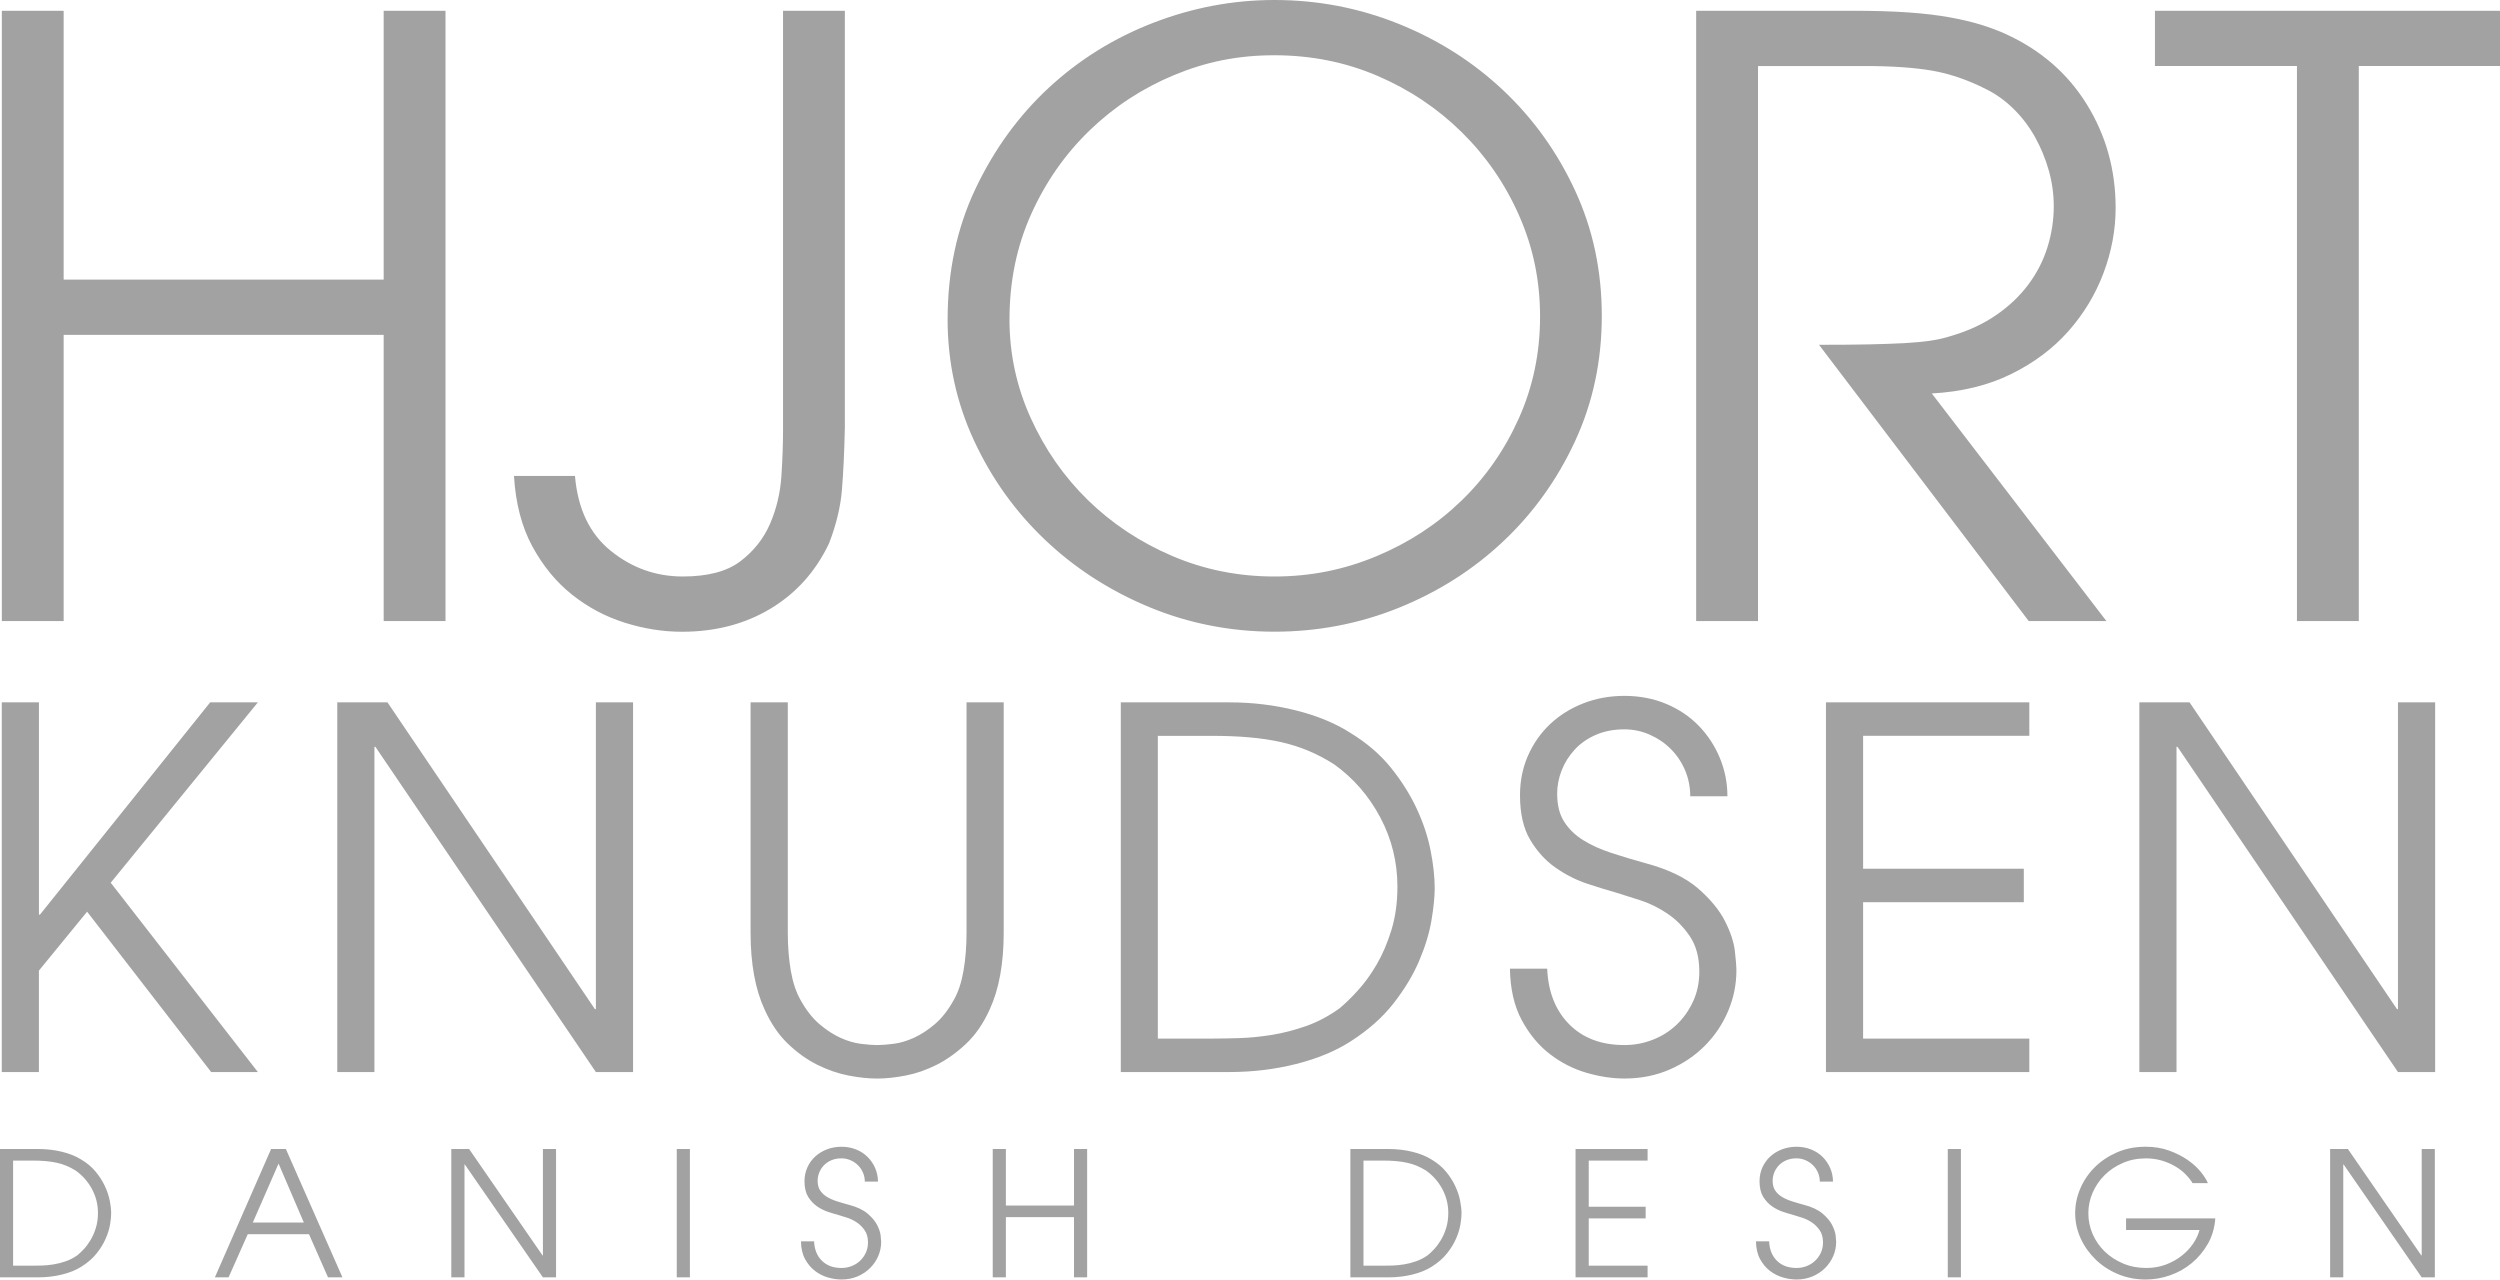
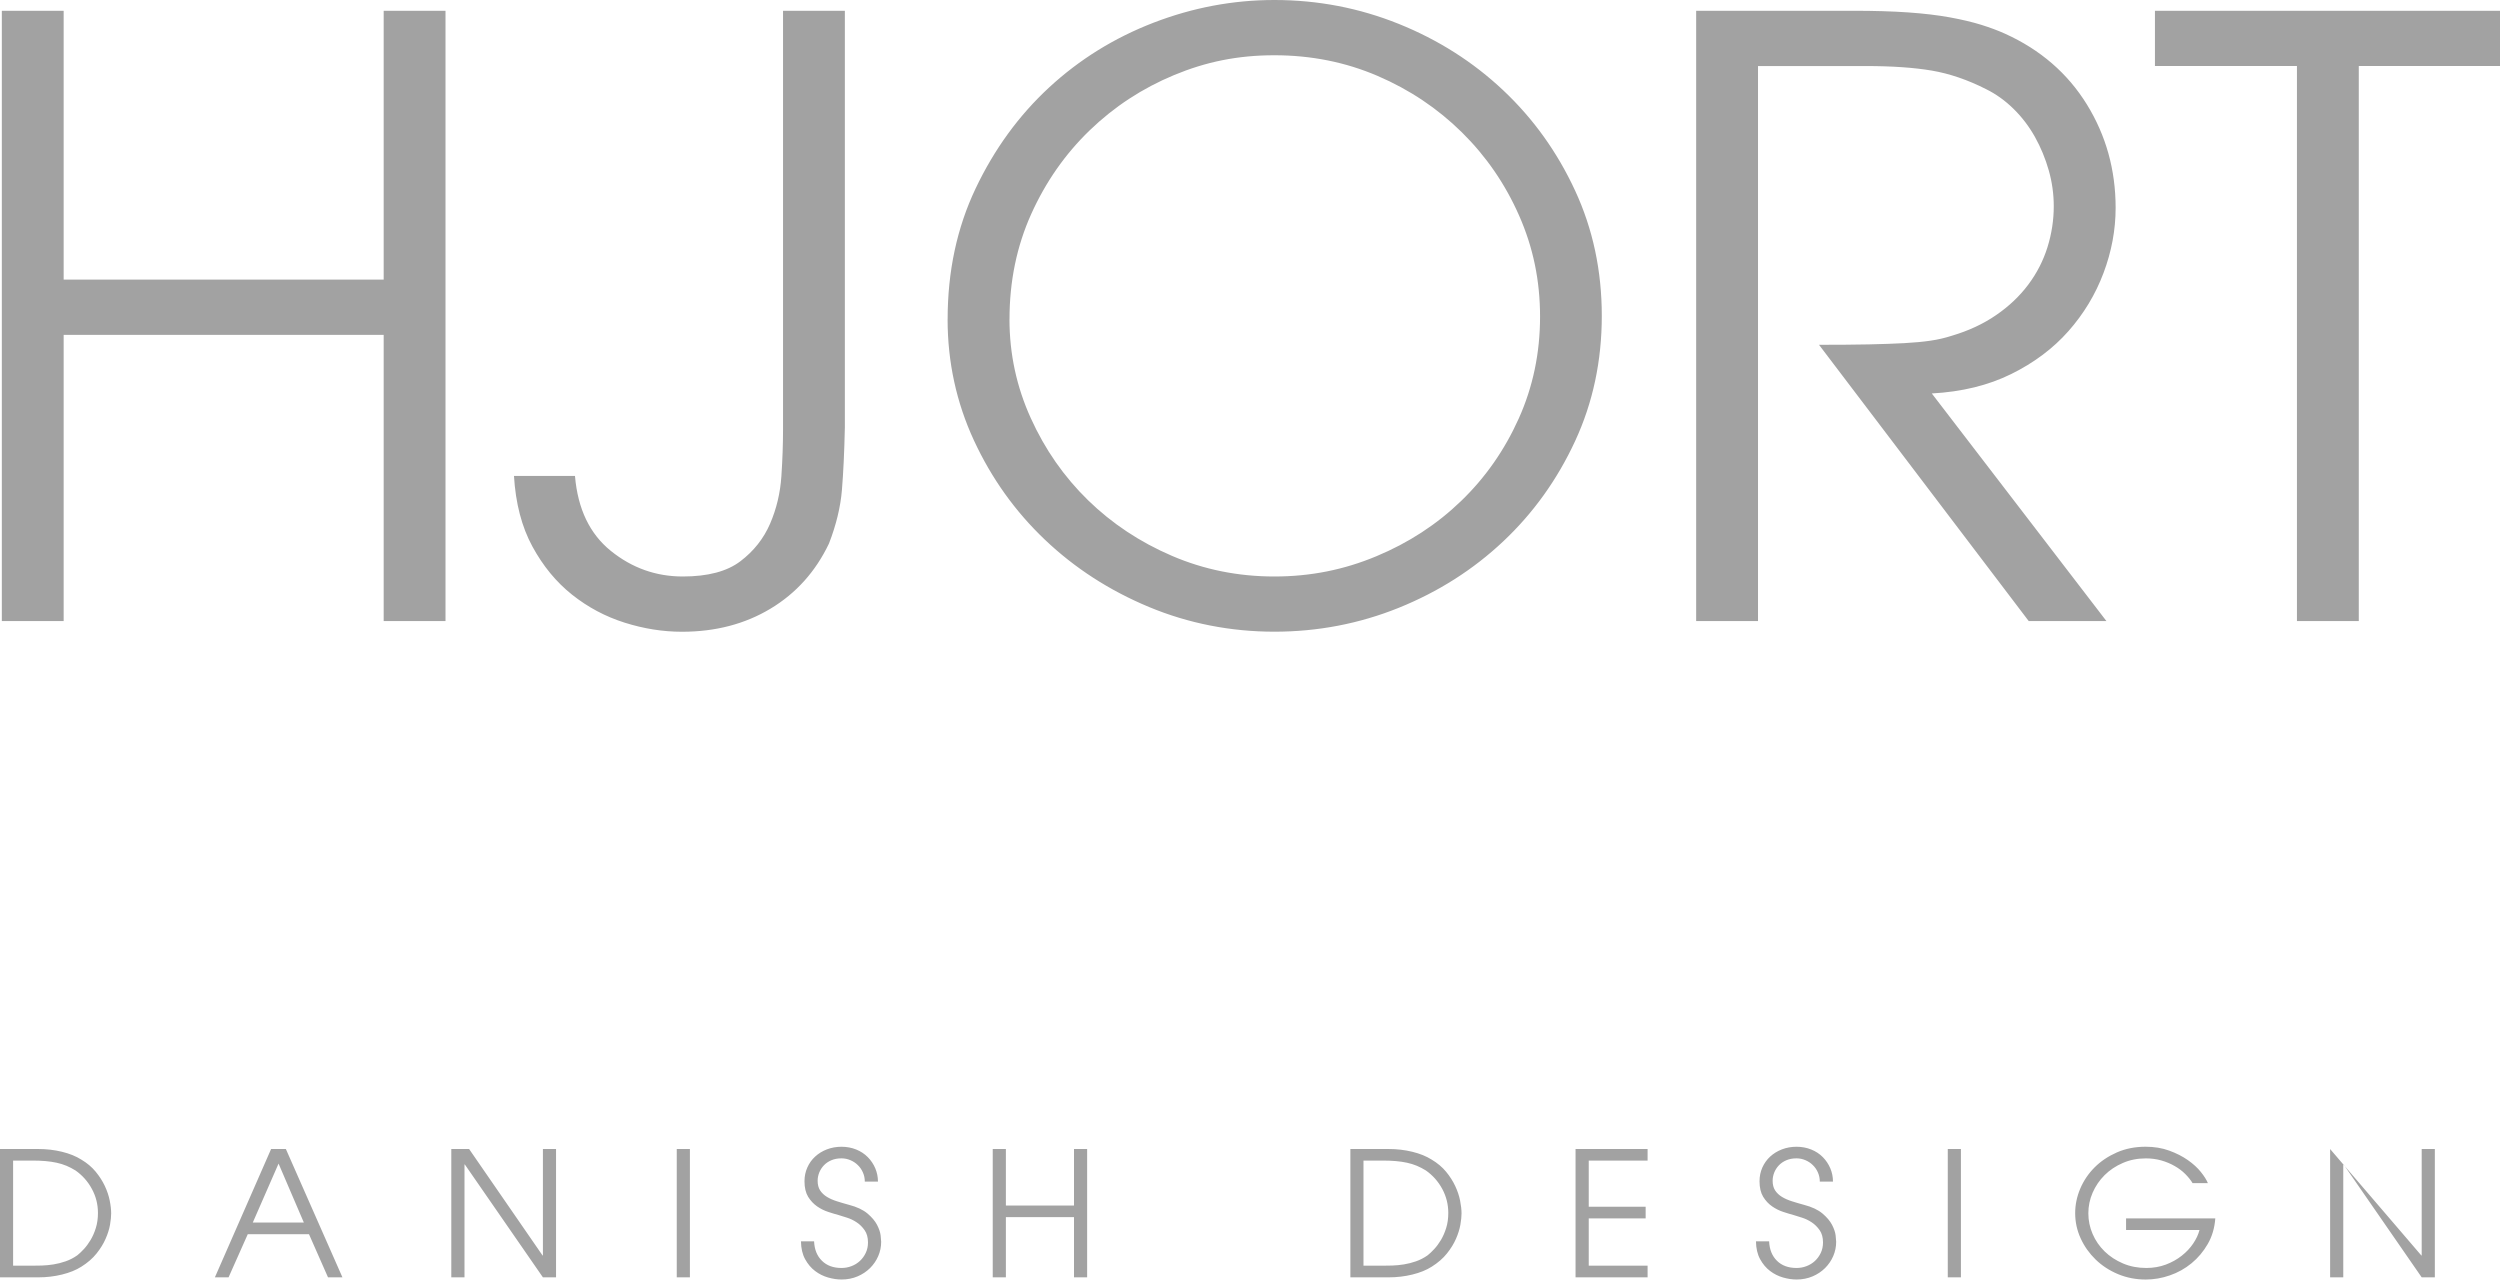
<svg xmlns="http://www.w3.org/2000/svg" width="127" height="65" viewBox="0 0 127 65" fill="none">
-   <path d="M0.09 35.68H1.978V46.466H2.028L10.677 35.68H13.1L5.625 44.842L13.1 54.46H10.727L4.425 46.314L1.976 49.308V54.46H0.09V35.68ZM17.133 35.68H19.684L30.221 51.263H30.271V35.68H32.159V54.46H30.271L19.071 37.939H19.021V54.46H17.133V35.68ZM40.02 35.68V47.38C40.02 48.073 40.07 48.717 40.172 49.308C40.274 49.9 40.437 50.39 40.657 50.78C40.945 51.304 41.27 51.719 41.626 52.024C41.983 52.328 42.341 52.56 42.697 52.722C43.054 52.883 43.399 52.985 43.73 53.026C44.062 53.068 44.338 53.089 44.56 53.089C44.782 53.089 45.057 53.068 45.39 53.026C45.722 52.985 46.066 52.883 46.422 52.722C46.779 52.56 47.137 52.328 47.493 52.024C47.85 51.719 48.174 51.304 48.463 50.78C48.683 50.392 48.845 49.9 48.947 49.308C49.049 48.717 49.1 48.073 49.1 47.38V35.68H50.988V47.38C50.988 48.953 50.75 50.256 50.273 51.288C49.951 51.999 49.55 52.578 49.074 53.026C48.597 53.475 48.1 53.83 47.581 54.092C47.062 54.353 46.539 54.536 46.012 54.637C45.485 54.739 45.001 54.791 44.558 54.791C44.116 54.791 43.631 54.74 43.104 54.637C42.578 54.536 42.049 54.353 41.522 54.092C40.996 53.83 40.498 53.475 40.03 53.026C39.561 52.578 39.166 51.999 38.843 51.288C38.367 50.256 38.129 48.953 38.129 47.38V35.68H40.017H40.02ZM58.823 52.76H61.552C61.977 52.76 62.453 52.752 62.98 52.735C63.507 52.718 64.056 52.662 64.625 52.57C65.196 52.477 65.77 52.328 66.347 52.125C66.925 51.922 67.486 51.625 68.031 51.237C68.319 51 68.635 50.695 68.974 50.322C69.314 49.95 69.634 49.51 69.93 49.004C70.228 48.496 70.478 47.912 70.682 47.252C70.886 46.593 70.989 45.856 70.989 45.045C70.989 43.794 70.7 42.622 70.121 41.53C69.543 40.438 68.762 39.537 67.775 38.828C67.35 38.557 66.915 38.329 66.473 38.142C66.031 37.957 65.564 37.809 65.07 37.697C64.577 37.588 64.04 37.507 63.462 37.457C62.883 37.405 62.246 37.381 61.547 37.381H58.818V52.76H58.823ZM56.936 35.68H62.447C63.62 35.68 64.747 35.816 65.828 36.087C66.907 36.357 67.831 36.738 68.596 37.228C69.429 37.736 70.118 38.328 70.663 39.005C71.207 39.682 71.645 40.38 71.977 41.098C72.31 41.817 72.543 42.528 72.679 43.23C72.815 43.932 72.883 44.561 72.883 45.121C72.883 45.561 72.828 46.106 72.718 46.757C72.608 47.409 72.399 48.094 72.092 48.813C71.786 49.532 71.353 50.252 70.791 50.971C70.23 51.69 69.499 52.336 68.596 52.912C67.831 53.402 66.909 53.783 65.828 54.054C64.749 54.325 63.62 54.46 62.447 54.46H56.936V35.68ZM78.597 49.207C78.647 50.39 79.021 51.335 79.718 52.036C80.415 52.739 81.35 53.089 82.524 53.089C83.017 53.089 83.493 53.001 83.952 52.823C84.41 52.646 84.816 52.391 85.164 52.062C85.513 51.732 85.793 51.338 86.005 50.882C86.218 50.426 86.325 49.918 86.325 49.36C86.325 48.633 86.163 48.031 85.84 47.557C85.517 47.083 85.135 46.699 84.692 46.403C84.25 46.106 83.791 45.882 83.315 45.73C82.838 45.579 82.44 45.451 82.115 45.35C81.691 45.232 81.196 45.079 80.636 44.894C80.075 44.708 79.538 44.437 79.028 44.081C78.517 43.726 78.088 43.255 77.739 42.672C77.391 42.088 77.216 41.332 77.216 40.4C77.216 39.672 77.352 39 77.624 38.383C77.897 37.765 78.271 37.233 78.747 36.783C79.224 36.335 79.785 35.983 80.431 35.73C81.078 35.477 81.775 35.35 82.524 35.35C83.273 35.35 83.996 35.485 84.641 35.756C85.287 36.027 85.84 36.399 86.299 36.873C86.757 37.347 87.116 37.892 87.37 38.51C87.624 39.127 87.753 39.774 87.753 40.451H85.864C85.864 39.977 85.775 39.534 85.597 39.119C85.419 38.705 85.175 38.346 84.869 38.041C84.563 37.736 84.206 37.496 83.798 37.317C83.389 37.139 82.965 37.051 82.522 37.051C81.978 37.051 81.493 37.144 81.068 37.33C80.644 37.515 80.286 37.765 79.997 38.078C79.709 38.391 79.487 38.742 79.334 39.131C79.18 39.519 79.104 39.918 79.104 40.324C79.104 40.9 79.222 41.374 79.461 41.744C79.699 42.117 80.021 42.43 80.43 42.683C80.838 42.936 81.315 43.152 81.858 43.329C82.402 43.507 82.981 43.681 83.592 43.85C84.731 44.155 85.616 44.578 86.245 45.119C86.874 45.661 87.334 46.216 87.623 46.782C87.911 47.348 88.082 47.864 88.133 48.33C88.184 48.795 88.21 49.103 88.21 49.257V49.282C88.21 50.01 88.069 50.703 87.788 51.364C87.508 52.024 87.117 52.607 86.615 53.115C86.112 53.623 85.514 54.029 84.816 54.333C84.119 54.637 83.354 54.789 82.519 54.789C81.906 54.789 81.264 54.692 80.594 54.497C79.922 54.302 79.302 53.986 78.731 53.546C78.161 53.105 77.686 52.532 77.303 51.82C76.921 51.109 76.721 50.239 76.704 49.207H78.592H78.597ZM92.758 35.68H103.09V37.38H94.646V44.131H102.81V45.832H94.646V52.76H103.09V54.46H92.758V35.68ZM108.679 35.68H111.23L121.767 51.263H121.817V35.68H123.705V54.46H121.817L110.617 37.939H110.567V54.46H108.679V35.68Z" fill="#A2A2A2" />
  <path d="M0.093 0.547H3.234V14.204H19.491V0.547H22.632V31.549H19.491V17.011H3.234V31.549H0.093V0.547ZM42.919 21.703C42.892 22.959 42.841 24.022 42.77 24.888C42.699 25.753 42.48 26.661 42.112 27.611C41.433 29.035 40.443 30.139 39.141 30.921C37.84 31.703 36.34 32.093 34.642 32.093C33.679 32.093 32.711 31.94 31.734 31.632C30.758 31.324 29.867 30.85 29.06 30.209C28.253 29.567 27.582 28.749 27.044 27.758C26.505 26.766 26.194 25.573 26.11 24.177H29.209C29.35 25.852 29.959 27.122 31.034 27.988C32.108 28.854 33.326 29.286 34.684 29.286C35.958 29.286 36.934 29.028 37.613 28.511C38.292 27.995 38.794 27.359 39.12 26.605C39.446 25.85 39.637 25.047 39.694 24.196C39.751 23.345 39.778 22.554 39.778 21.829V0.547H42.919V21.703ZM51.281 16.214C51.281 17.974 51.642 19.651 52.364 21.242C53.085 22.833 54.054 24.223 55.271 25.41C56.489 26.597 57.91 27.54 59.537 28.238C61.165 28.936 62.897 29.286 64.737 29.286C66.576 29.286 68.273 28.944 69.915 28.259C71.557 27.576 72.993 26.639 74.223 25.452C75.454 24.265 76.431 22.869 77.152 21.263C77.874 19.657 78.235 17.932 78.235 16.089C78.235 14.246 77.882 12.562 77.173 10.956C76.467 9.35 75.497 7.94 74.266 6.725C73.035 5.511 71.606 4.553 69.979 3.855C68.351 3.157 66.604 2.807 64.737 2.807C62.87 2.807 61.257 3.143 59.644 3.813C58.032 4.484 56.602 5.419 55.357 6.621C54.112 7.822 53.122 9.239 52.386 10.873C51.651 12.506 51.283 14.286 51.283 16.214H51.281ZM48.14 16.214C48.14 13.784 48.613 11.571 49.561 9.575C50.51 7.578 51.754 5.868 53.296 4.442C54.837 3.018 56.607 1.922 58.6 1.153C60.596 0.385 62.64 0 64.734 0C66.941 0 69.048 0.405 71.058 1.214C73.068 2.024 74.836 3.149 76.363 4.587C77.891 6.026 79.107 7.722 80.013 9.678C80.919 11.632 81.371 13.755 81.371 16.045C81.371 18.335 80.919 20.458 80.013 22.413C79.107 24.367 77.891 26.065 76.363 27.503C74.835 28.941 73.066 30.065 71.058 30.876C69.05 31.686 66.941 32.09 64.734 32.09C62.526 32.09 60.375 31.671 58.367 30.834C56.357 29.996 54.597 28.859 53.083 27.419C51.569 25.981 50.367 24.297 49.475 22.371C48.584 20.444 48.138 18.391 48.138 16.213L48.14 16.214ZM86.17 0.547H94.15C95.197 0.547 96.124 0.574 96.929 0.63C97.736 0.687 98.443 0.771 99.051 0.882C99.659 0.993 100.19 1.119 100.643 1.259C101.095 1.4 101.506 1.553 101.873 1.72C103.656 2.53 105.035 3.725 106.011 5.302C106.986 6.88 107.474 8.633 107.474 10.56C107.474 11.677 107.268 12.78 106.858 13.87C106.448 14.96 105.853 15.944 105.075 16.824C104.297 17.704 103.328 18.43 102.168 19.002C101.007 19.575 99.664 19.904 98.135 19.988L107.006 31.55H103.059L92.406 17.516C93.396 17.516 94.237 17.509 94.931 17.495C95.624 17.48 96.226 17.459 96.735 17.432C97.244 17.404 97.689 17.363 98.072 17.306C98.454 17.25 98.814 17.166 99.155 17.055C100.004 16.803 100.753 16.455 101.404 16.006C102.056 15.56 102.6 15.042 103.038 14.457C103.477 13.87 103.801 13.235 104.014 12.551C104.226 11.867 104.331 11.176 104.331 10.477C104.331 9.863 104.247 9.255 104.077 8.655C103.907 8.056 103.673 7.49 103.377 6.959C103.08 6.429 102.719 5.953 102.294 5.535C101.869 5.116 101.403 4.781 100.894 4.529C99.96 4.055 99.041 3.741 98.135 3.586C97.229 3.433 96.112 3.355 94.782 3.355H89.307V31.55H86.165V0.547H86.17ZM116.687 3.354H109.471V0.547H127V3.354H119.826V31.549H116.685V3.354H116.687Z" fill="#A2A2A2" />
-   <path d="M0.668 64.297H1.634C1.784 64.297 1.953 64.294 2.139 64.289C2.326 64.283 2.52 64.263 2.723 64.231C2.926 64.199 3.128 64.147 3.332 64.076C3.537 64.005 3.736 63.904 3.929 63.768C4.031 63.686 4.143 63.581 4.263 63.451C4.383 63.322 4.496 63.169 4.601 62.993C4.707 62.817 4.796 62.614 4.867 62.385C4.94 62.156 4.976 61.901 4.976 61.619C4.976 61.184 4.874 60.777 4.668 60.398C4.464 60.02 4.187 59.707 3.836 59.46C3.686 59.367 3.532 59.288 3.376 59.221C3.219 59.157 3.054 59.105 2.879 59.067C2.704 59.028 2.514 59.001 2.31 58.983C2.105 58.965 1.879 58.957 1.632 58.957H0.666V64.296L0.668 64.297ZM0 58.37H1.951C2.366 58.37 2.767 58.417 3.149 58.51C3.532 58.604 3.859 58.736 4.13 58.907C4.425 59.083 4.67 59.289 4.861 59.523C5.054 59.758 5.209 60 5.326 60.25C5.443 60.5 5.527 60.747 5.574 60.99C5.623 61.234 5.647 61.453 5.647 61.646C5.647 61.8 5.627 61.988 5.589 62.216C5.55 62.441 5.475 62.68 5.366 62.928C5.258 63.178 5.104 63.428 4.906 63.676C4.707 63.926 4.449 64.15 4.13 64.35C3.859 64.521 3.532 64.654 3.149 64.747C2.767 64.841 2.368 64.889 1.951 64.889H0V58.37ZM12.842 62.104H15.435L14.151 59.11L12.842 62.104ZM13.772 58.37H14.522L17.396 64.889H16.663L15.696 62.696H12.587L11.611 64.889H10.916L13.772 58.37ZM22.928 58.37H23.831L27.562 63.778H27.58V58.37H28.247V64.889H27.58L23.613 59.155H23.596V64.889H22.926V58.37H22.928ZM34.379 58.37H35.047V64.889H34.379V58.37ZM41.356 63.065C41.374 63.477 41.507 63.804 41.754 64.047C42 64.291 42.332 64.413 42.747 64.413C42.922 64.413 43.091 64.383 43.253 64.321C43.415 64.26 43.559 64.171 43.682 64.057C43.805 63.943 43.906 63.805 43.98 63.647C44.055 63.489 44.094 63.312 44.094 63.119C44.094 62.865 44.037 62.657 43.922 62.493C43.807 62.328 43.672 62.195 43.515 62.092C43.358 61.988 43.196 61.911 43.028 61.858C42.859 61.804 42.718 61.761 42.603 61.725C42.452 61.685 42.277 61.632 42.079 61.567C41.88 61.503 41.69 61.409 41.51 61.285C41.331 61.161 41.178 60.998 41.053 60.797C40.93 60.593 40.868 60.331 40.868 60.008C40.868 59.755 40.917 59.523 41.013 59.308C41.108 59.094 41.241 58.908 41.41 58.754C41.578 58.599 41.778 58.476 42.006 58.388C42.235 58.301 42.483 58.255 42.747 58.255C43.011 58.255 43.267 58.302 43.498 58.396C43.726 58.489 43.922 58.618 44.084 58.783C44.246 58.947 44.373 59.136 44.464 59.35C44.554 59.565 44.6 59.789 44.6 60.024H43.932C43.932 59.86 43.901 59.705 43.836 59.562C43.773 59.418 43.687 59.292 43.578 59.188C43.47 59.081 43.343 58.997 43.199 58.936C43.055 58.875 42.904 58.844 42.747 58.844C42.554 58.844 42.382 58.876 42.232 58.941C42.081 59.005 41.955 59.092 41.852 59.2C41.75 59.308 41.672 59.431 41.617 59.566C41.564 59.702 41.536 59.839 41.536 59.981C41.536 60.181 41.578 60.345 41.663 60.474C41.747 60.603 41.862 60.711 42.006 60.8C42.151 60.889 42.319 60.963 42.512 61.024C42.705 61.085 42.909 61.147 43.126 61.205C43.53 61.309 43.843 61.458 44.066 61.645C44.288 61.834 44.452 62.025 44.554 62.222C44.656 62.419 44.716 62.598 44.736 62.759C44.754 62.92 44.763 63.028 44.763 63.08V63.088C44.763 63.34 44.713 63.581 44.614 63.81C44.515 64.039 44.376 64.242 44.199 64.418C44.021 64.594 43.809 64.736 43.562 64.841C43.316 64.945 43.044 64.999 42.749 64.999C42.532 64.999 42.305 64.965 42.066 64.897C41.828 64.829 41.609 64.72 41.407 64.567C41.204 64.413 41.035 64.213 40.901 63.968C40.765 63.722 40.695 63.419 40.689 63.06H41.358L41.356 63.065ZM50.431 58.37H51.099V61.242H54.559V58.37H55.227V64.889H54.559V61.832H51.099V64.889H50.431V58.37ZM69.265 64.297H70.231C70.382 64.297 70.55 64.294 70.737 64.289C70.923 64.283 71.118 64.263 71.32 64.231C71.523 64.199 71.725 64.147 71.93 64.076C72.134 64.005 72.333 63.904 72.526 63.768C72.628 63.686 72.74 63.581 72.86 63.451C72.98 63.322 73.093 63.169 73.199 62.993C73.304 62.817 73.393 62.614 73.465 62.385C73.537 62.156 73.573 61.901 73.573 61.619C73.573 61.184 73.471 60.777 73.267 60.398C73.063 60.02 72.785 59.707 72.435 59.46C72.285 59.367 72.131 59.288 71.975 59.221C71.818 59.157 71.653 59.105 71.477 59.067C71.302 59.028 71.113 59.001 70.909 58.983C70.704 58.965 70.477 58.957 70.231 58.957H69.265V64.296V64.297ZM68.597 58.37H70.549C70.964 58.37 71.364 58.417 71.746 58.51C72.129 58.604 72.456 58.736 72.727 58.907C73.022 59.083 73.267 59.289 73.46 59.523C73.653 59.758 73.808 60 73.925 60.25C74.041 60.5 74.126 60.747 74.173 60.99C74.221 61.234 74.246 61.453 74.246 61.646C74.246 61.8 74.226 61.988 74.187 62.216C74.148 62.441 74.074 62.68 73.965 62.928C73.857 63.178 73.703 63.428 73.505 63.676C73.306 63.926 73.046 64.15 72.729 64.35C72.458 64.521 72.131 64.654 71.748 64.747C71.366 64.841 70.967 64.889 70.55 64.889H68.599V58.37H68.597ZM80.038 58.37H83.698V58.96H80.708V61.303H83.599V61.893H80.708V64.297H83.698V64.887H80.038V58.368V58.37ZM89.872 63.065C89.89 63.477 90.023 63.804 90.269 64.047C90.515 64.291 90.848 64.413 91.263 64.413C91.438 64.413 91.606 64.383 91.768 64.321C91.93 64.26 92.075 64.171 92.198 64.057C92.321 63.943 92.42 63.805 92.496 63.647C92.57 63.489 92.609 63.312 92.609 63.119C92.609 62.865 92.553 62.657 92.438 62.493C92.323 62.328 92.188 62.195 92.031 62.092C91.874 61.988 91.712 61.911 91.543 61.858C91.374 61.804 91.233 61.761 91.118 61.725C90.968 61.685 90.793 61.632 90.595 61.567C90.395 61.503 90.206 61.409 90.026 61.285C89.844 61.161 89.694 60.998 89.569 60.797C89.446 60.593 89.384 60.331 89.384 60.008C89.384 59.755 89.433 59.523 89.528 59.308C89.624 59.094 89.757 58.908 89.925 58.754C90.094 58.599 90.293 58.476 90.522 58.388C90.75 58.301 90.998 58.255 91.263 58.255C91.527 58.255 91.783 58.302 92.013 58.396C92.242 58.489 92.438 58.618 92.6 58.783C92.762 58.947 92.888 59.136 92.979 59.35C93.07 59.565 93.115 59.789 93.115 60.024H92.446C92.446 59.86 92.413 59.705 92.35 59.562C92.287 59.418 92.201 59.292 92.092 59.188C91.984 59.081 91.857 58.997 91.713 58.936C91.569 58.875 91.418 58.844 91.261 58.844C91.068 58.844 90.896 58.876 90.746 58.941C90.595 59.005 90.468 59.092 90.366 59.2C90.264 59.308 90.185 59.431 90.131 59.566C90.078 59.702 90.05 59.839 90.05 59.981C90.05 60.181 90.092 60.345 90.177 60.474C90.261 60.603 90.376 60.711 90.52 60.8C90.665 60.889 90.833 60.963 91.026 61.024C91.219 61.085 91.423 61.147 91.64 61.205C92.044 61.309 92.357 61.458 92.58 61.645C92.802 61.834 92.966 62.025 93.068 62.222C93.17 62.419 93.23 62.598 93.25 62.759C93.267 62.92 93.277 63.028 93.277 63.08V63.088C93.277 63.34 93.227 63.581 93.128 63.81C93.029 64.039 92.89 64.242 92.713 64.418C92.535 64.594 92.323 64.736 92.076 64.841C91.83 64.945 91.558 64.999 91.263 64.999C91.045 64.999 90.819 64.965 90.58 64.897C90.342 64.829 90.123 64.72 89.921 64.567C89.718 64.413 89.549 64.213 89.415 63.968C89.279 63.722 89.209 63.419 89.203 63.06H89.87L89.872 63.065ZM98.947 58.37H99.615V64.889H98.947V58.37ZM112.537 61.893C112.502 62.38 112.374 62.815 112.153 63.196C111.933 63.578 111.659 63.904 111.331 64.173C111.002 64.444 110.636 64.649 110.229 64.789C109.822 64.931 109.414 65 109.005 65C108.506 65 108.038 64.91 107.6 64.728C107.164 64.546 106.783 64.299 106.462 63.988C106.14 63.676 105.885 63.319 105.699 62.912C105.513 62.508 105.419 62.079 105.419 61.626C105.419 61.203 105.505 60.789 105.676 60.384C105.848 59.979 106.09 59.62 106.404 59.305C106.717 58.991 107.095 58.738 107.534 58.544C107.973 58.351 108.461 58.254 108.997 58.254C109.437 58.254 109.837 58.32 110.198 58.452C110.56 58.584 110.874 58.744 111.143 58.933C111.411 59.121 111.631 59.321 111.803 59.536C111.975 59.75 112.093 59.939 112.16 60.103H111.383C111.288 59.945 111.161 59.789 111.009 59.637C110.855 59.484 110.677 59.349 110.471 59.233C110.266 59.115 110.04 59.021 109.793 58.95C109.547 58.88 109.284 58.846 109.007 58.846C108.586 58.846 108.195 58.923 107.837 59.08C107.479 59.234 107.169 59.442 106.911 59.7C106.652 59.958 106.451 60.255 106.305 60.59C106.159 60.926 106.088 61.274 106.088 61.638C106.088 62.003 106.161 62.353 106.305 62.686C106.449 63.022 106.654 63.317 106.915 63.572C107.177 63.826 107.488 64.031 107.85 64.184C108.211 64.338 108.605 64.413 109.033 64.413C109.388 64.413 109.719 64.355 110.022 64.242C110.326 64.128 110.595 63.978 110.831 63.792C111.066 63.607 111.26 63.401 111.414 63.172C111.568 62.943 111.675 62.714 111.735 62.485H108.004V61.895H112.539L112.537 61.893ZM118.369 58.37H119.273L123.004 63.778H123.022V58.37H123.69V64.889H123.022L119.056 59.155H119.038V64.889H118.37V58.37H118.369Z" fill="#A2A2A2" />
+   <path d="M0.668 64.297H1.634C1.784 64.297 1.953 64.294 2.139 64.289C2.326 64.283 2.52 64.263 2.723 64.231C2.926 64.199 3.128 64.147 3.332 64.076C3.537 64.005 3.736 63.904 3.929 63.768C4.031 63.686 4.143 63.581 4.263 63.451C4.383 63.322 4.496 63.169 4.601 62.993C4.707 62.817 4.796 62.614 4.867 62.385C4.94 62.156 4.976 61.901 4.976 61.619C4.976 61.184 4.874 60.777 4.668 60.398C4.464 60.02 4.187 59.707 3.836 59.46C3.686 59.367 3.532 59.288 3.376 59.221C3.219 59.157 3.054 59.105 2.879 59.067C2.704 59.028 2.514 59.001 2.31 58.983C2.105 58.965 1.879 58.957 1.632 58.957H0.666V64.296L0.668 64.297ZM0 58.37H1.951C2.366 58.37 2.767 58.417 3.149 58.51C3.532 58.604 3.859 58.736 4.13 58.907C4.425 59.083 4.67 59.289 4.861 59.523C5.054 59.758 5.209 60 5.326 60.25C5.443 60.5 5.527 60.747 5.574 60.99C5.623 61.234 5.647 61.453 5.647 61.646C5.647 61.8 5.627 61.988 5.589 62.216C5.55 62.441 5.475 62.68 5.366 62.928C5.258 63.178 5.104 63.428 4.906 63.676C4.707 63.926 4.449 64.15 4.13 64.35C3.859 64.521 3.532 64.654 3.149 64.747C2.767 64.841 2.368 64.889 1.951 64.889H0V58.37ZM12.842 62.104H15.435L14.151 59.11L12.842 62.104ZM13.772 58.37H14.522L17.396 64.889H16.663L15.696 62.696H12.587L11.611 64.889H10.916L13.772 58.37ZM22.928 58.37H23.831L27.562 63.778H27.58V58.37H28.247V64.889H27.58L23.613 59.155H23.596V64.889H22.926V58.37H22.928ZM34.379 58.37H35.047V64.889H34.379V58.37ZM41.356 63.065C41.374 63.477 41.507 63.804 41.754 64.047C42 64.291 42.332 64.413 42.747 64.413C42.922 64.413 43.091 64.383 43.253 64.321C43.415 64.26 43.559 64.171 43.682 64.057C43.805 63.943 43.906 63.805 43.98 63.647C44.055 63.489 44.094 63.312 44.094 63.119C44.094 62.865 44.037 62.657 43.922 62.493C43.807 62.328 43.672 62.195 43.515 62.092C43.358 61.988 43.196 61.911 43.028 61.858C42.859 61.804 42.718 61.761 42.603 61.725C42.452 61.685 42.277 61.632 42.079 61.567C41.88 61.503 41.69 61.409 41.51 61.285C41.331 61.161 41.178 60.998 41.053 60.797C40.93 60.593 40.868 60.331 40.868 60.008C40.868 59.755 40.917 59.523 41.013 59.308C41.108 59.094 41.241 58.908 41.41 58.754C41.578 58.599 41.778 58.476 42.006 58.388C42.235 58.301 42.483 58.255 42.747 58.255C43.011 58.255 43.267 58.302 43.498 58.396C43.726 58.489 43.922 58.618 44.084 58.783C44.246 58.947 44.373 59.136 44.464 59.35C44.554 59.565 44.6 59.789 44.6 60.024H43.932C43.932 59.86 43.901 59.705 43.836 59.562C43.773 59.418 43.687 59.292 43.578 59.188C43.47 59.081 43.343 58.997 43.199 58.936C43.055 58.875 42.904 58.844 42.747 58.844C42.554 58.844 42.382 58.876 42.232 58.941C42.081 59.005 41.955 59.092 41.852 59.2C41.75 59.308 41.672 59.431 41.617 59.566C41.564 59.702 41.536 59.839 41.536 59.981C41.536 60.181 41.578 60.345 41.663 60.474C41.747 60.603 41.862 60.711 42.006 60.8C42.151 60.889 42.319 60.963 42.512 61.024C42.705 61.085 42.909 61.147 43.126 61.205C43.53 61.309 43.843 61.458 44.066 61.645C44.288 61.834 44.452 62.025 44.554 62.222C44.656 62.419 44.716 62.598 44.736 62.759C44.754 62.92 44.763 63.028 44.763 63.08V63.088C44.763 63.34 44.713 63.581 44.614 63.81C44.515 64.039 44.376 64.242 44.199 64.418C44.021 64.594 43.809 64.736 43.562 64.841C43.316 64.945 43.044 64.999 42.749 64.999C42.532 64.999 42.305 64.965 42.066 64.897C41.828 64.829 41.609 64.72 41.407 64.567C41.204 64.413 41.035 64.213 40.901 63.968C40.765 63.722 40.695 63.419 40.689 63.06H41.358L41.356 63.065ZM50.431 58.37H51.099V61.242H54.559V58.37H55.227V64.889H54.559V61.832H51.099V64.889H50.431V58.37ZM69.265 64.297H70.231C70.382 64.297 70.55 64.294 70.737 64.289C70.923 64.283 71.118 64.263 71.32 64.231C71.523 64.199 71.725 64.147 71.93 64.076C72.134 64.005 72.333 63.904 72.526 63.768C72.628 63.686 72.74 63.581 72.86 63.451C72.98 63.322 73.093 63.169 73.199 62.993C73.304 62.817 73.393 62.614 73.465 62.385C73.537 62.156 73.573 61.901 73.573 61.619C73.573 61.184 73.471 60.777 73.267 60.398C73.063 60.02 72.785 59.707 72.435 59.46C72.285 59.367 72.131 59.288 71.975 59.221C71.818 59.157 71.653 59.105 71.477 59.067C71.302 59.028 71.113 59.001 70.909 58.983C70.704 58.965 70.477 58.957 70.231 58.957H69.265V64.296V64.297ZM68.597 58.37H70.549C70.964 58.37 71.364 58.417 71.746 58.51C72.129 58.604 72.456 58.736 72.727 58.907C73.022 59.083 73.267 59.289 73.46 59.523C73.653 59.758 73.808 60 73.925 60.25C74.041 60.5 74.126 60.747 74.173 60.99C74.221 61.234 74.246 61.453 74.246 61.646C74.246 61.8 74.226 61.988 74.187 62.216C74.148 62.441 74.074 62.68 73.965 62.928C73.857 63.178 73.703 63.428 73.505 63.676C73.306 63.926 73.046 64.15 72.729 64.35C72.458 64.521 72.131 64.654 71.748 64.747C71.366 64.841 70.967 64.889 70.55 64.889H68.599V58.37H68.597ZM80.038 58.37H83.698V58.96H80.708V61.303H83.599V61.893H80.708V64.297H83.698V64.887H80.038V58.368V58.37ZM89.872 63.065C89.89 63.477 90.023 63.804 90.269 64.047C90.515 64.291 90.848 64.413 91.263 64.413C91.438 64.413 91.606 64.383 91.768 64.321C91.93 64.26 92.075 64.171 92.198 64.057C92.321 63.943 92.42 63.805 92.496 63.647C92.57 63.489 92.609 63.312 92.609 63.119C92.609 62.865 92.553 62.657 92.438 62.493C92.323 62.328 92.188 62.195 92.031 62.092C91.874 61.988 91.712 61.911 91.543 61.858C91.374 61.804 91.233 61.761 91.118 61.725C90.968 61.685 90.793 61.632 90.595 61.567C90.395 61.503 90.206 61.409 90.026 61.285C89.844 61.161 89.694 60.998 89.569 60.797C89.446 60.593 89.384 60.331 89.384 60.008C89.384 59.755 89.433 59.523 89.528 59.308C89.624 59.094 89.757 58.908 89.925 58.754C90.094 58.599 90.293 58.476 90.522 58.388C90.75 58.301 90.998 58.255 91.263 58.255C91.527 58.255 91.783 58.302 92.013 58.396C92.242 58.489 92.438 58.618 92.6 58.783C92.762 58.947 92.888 59.136 92.979 59.35C93.07 59.565 93.115 59.789 93.115 60.024H92.446C92.446 59.86 92.413 59.705 92.35 59.562C92.287 59.418 92.201 59.292 92.092 59.188C91.984 59.081 91.857 58.997 91.713 58.936C91.569 58.875 91.418 58.844 91.261 58.844C91.068 58.844 90.896 58.876 90.746 58.941C90.595 59.005 90.468 59.092 90.366 59.2C90.264 59.308 90.185 59.431 90.131 59.566C90.078 59.702 90.05 59.839 90.05 59.981C90.05 60.181 90.092 60.345 90.177 60.474C90.261 60.603 90.376 60.711 90.52 60.8C90.665 60.889 90.833 60.963 91.026 61.024C91.219 61.085 91.423 61.147 91.64 61.205C92.044 61.309 92.357 61.458 92.58 61.645C92.802 61.834 92.966 62.025 93.068 62.222C93.17 62.419 93.23 62.598 93.25 62.759C93.267 62.92 93.277 63.028 93.277 63.08V63.088C93.277 63.34 93.227 63.581 93.128 63.81C93.029 64.039 92.89 64.242 92.713 64.418C92.535 64.594 92.323 64.736 92.076 64.841C91.83 64.945 91.558 64.999 91.263 64.999C91.045 64.999 90.819 64.965 90.58 64.897C90.342 64.829 90.123 64.72 89.921 64.567C89.718 64.413 89.549 64.213 89.415 63.968C89.279 63.722 89.209 63.419 89.203 63.06H89.87L89.872 63.065ZM98.947 58.37H99.615V64.889H98.947V58.37ZM112.537 61.893C112.502 62.38 112.374 62.815 112.153 63.196C111.933 63.578 111.659 63.904 111.331 64.173C111.002 64.444 110.636 64.649 110.229 64.789C109.822 64.931 109.414 65 109.005 65C108.506 65 108.038 64.91 107.6 64.728C107.164 64.546 106.783 64.299 106.462 63.988C106.14 63.676 105.885 63.319 105.699 62.912C105.513 62.508 105.419 62.079 105.419 61.626C105.419 61.203 105.505 60.789 105.676 60.384C105.848 59.979 106.09 59.62 106.404 59.305C106.717 58.991 107.095 58.738 107.534 58.544C107.973 58.351 108.461 58.254 108.997 58.254C109.437 58.254 109.837 58.32 110.198 58.452C110.56 58.584 110.874 58.744 111.143 58.933C111.411 59.121 111.631 59.321 111.803 59.536C111.975 59.75 112.093 59.939 112.16 60.103H111.383C111.288 59.945 111.161 59.789 111.009 59.637C110.855 59.484 110.677 59.349 110.471 59.233C110.266 59.115 110.04 59.021 109.793 58.95C109.547 58.88 109.284 58.846 109.007 58.846C108.586 58.846 108.195 58.923 107.837 59.08C107.479 59.234 107.169 59.442 106.911 59.7C106.652 59.958 106.451 60.255 106.305 60.59C106.159 60.926 106.088 61.274 106.088 61.638C106.088 62.003 106.161 62.353 106.305 62.686C106.449 63.022 106.654 63.317 106.915 63.572C107.177 63.826 107.488 64.031 107.85 64.184C108.211 64.338 108.605 64.413 109.033 64.413C109.388 64.413 109.719 64.355 110.022 64.242C110.326 64.128 110.595 63.978 110.831 63.792C111.066 63.607 111.26 63.401 111.414 63.172C111.568 62.943 111.675 62.714 111.735 62.485H108.004V61.895H112.539L112.537 61.893ZM118.369 58.37L123.004 63.778H123.022V58.37H123.69V64.889H123.022L119.056 59.155H119.038V64.889H118.37V58.37H118.369Z" fill="#A2A2A2" />
</svg>